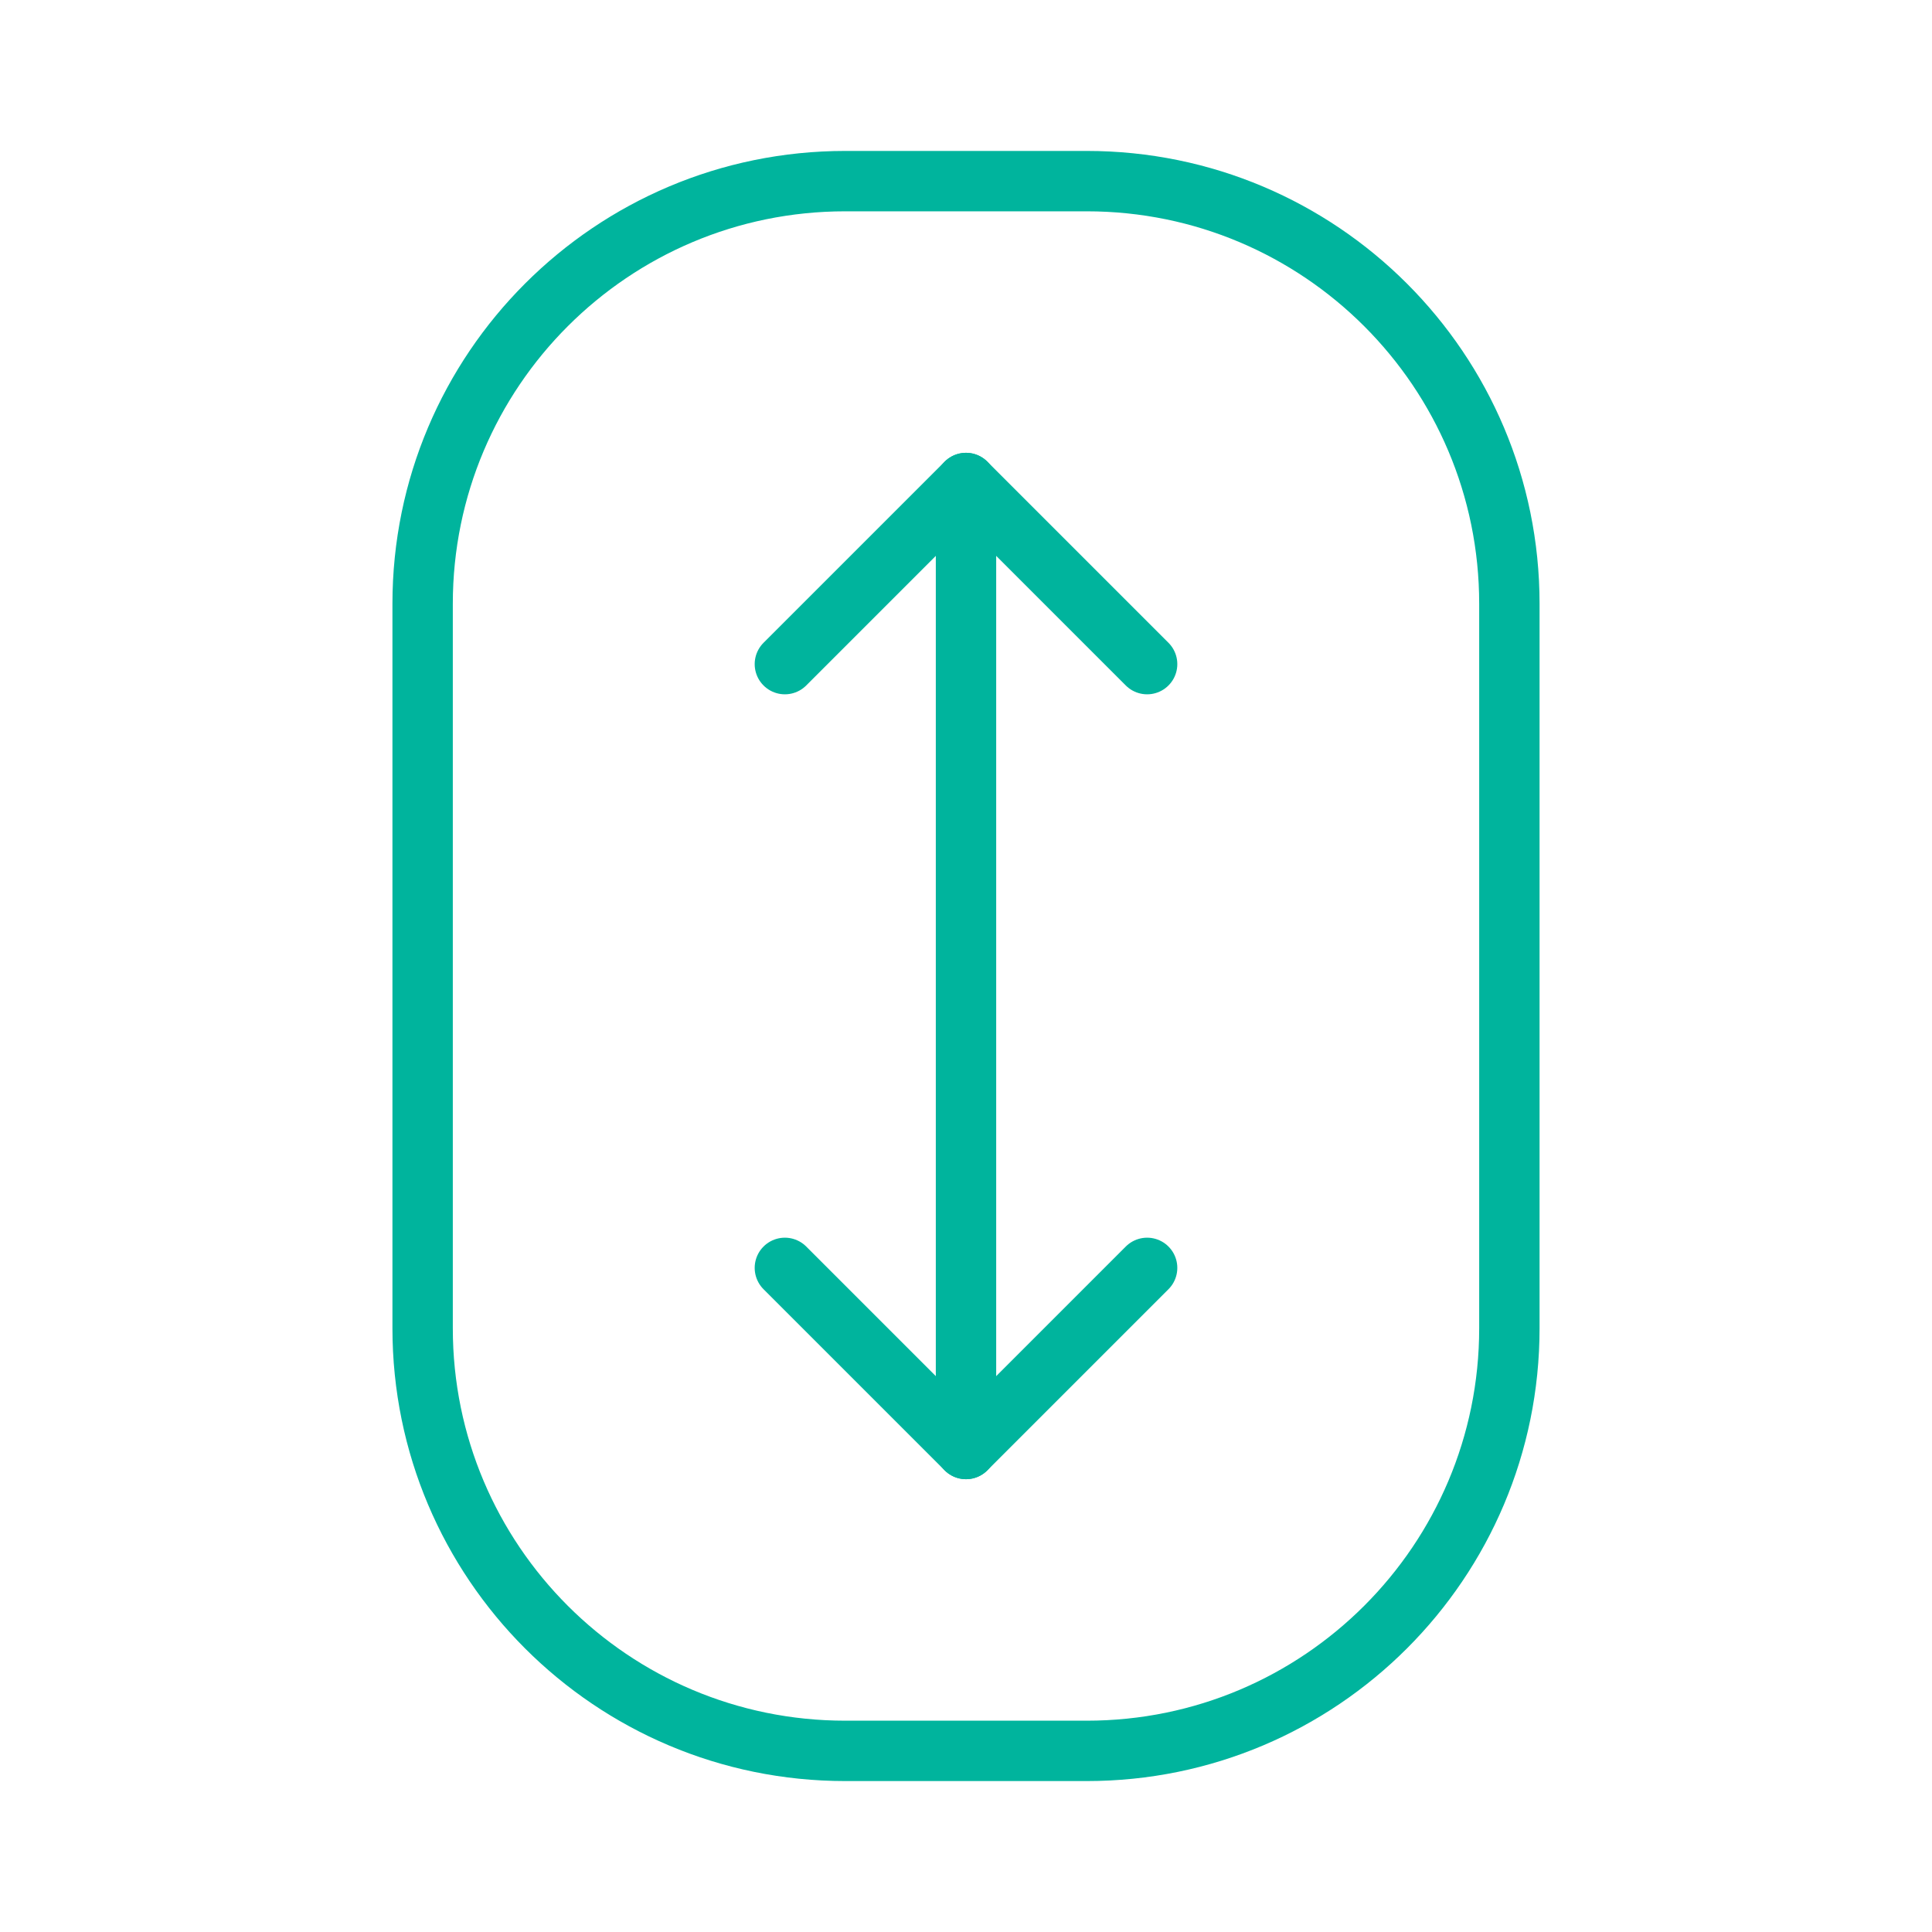
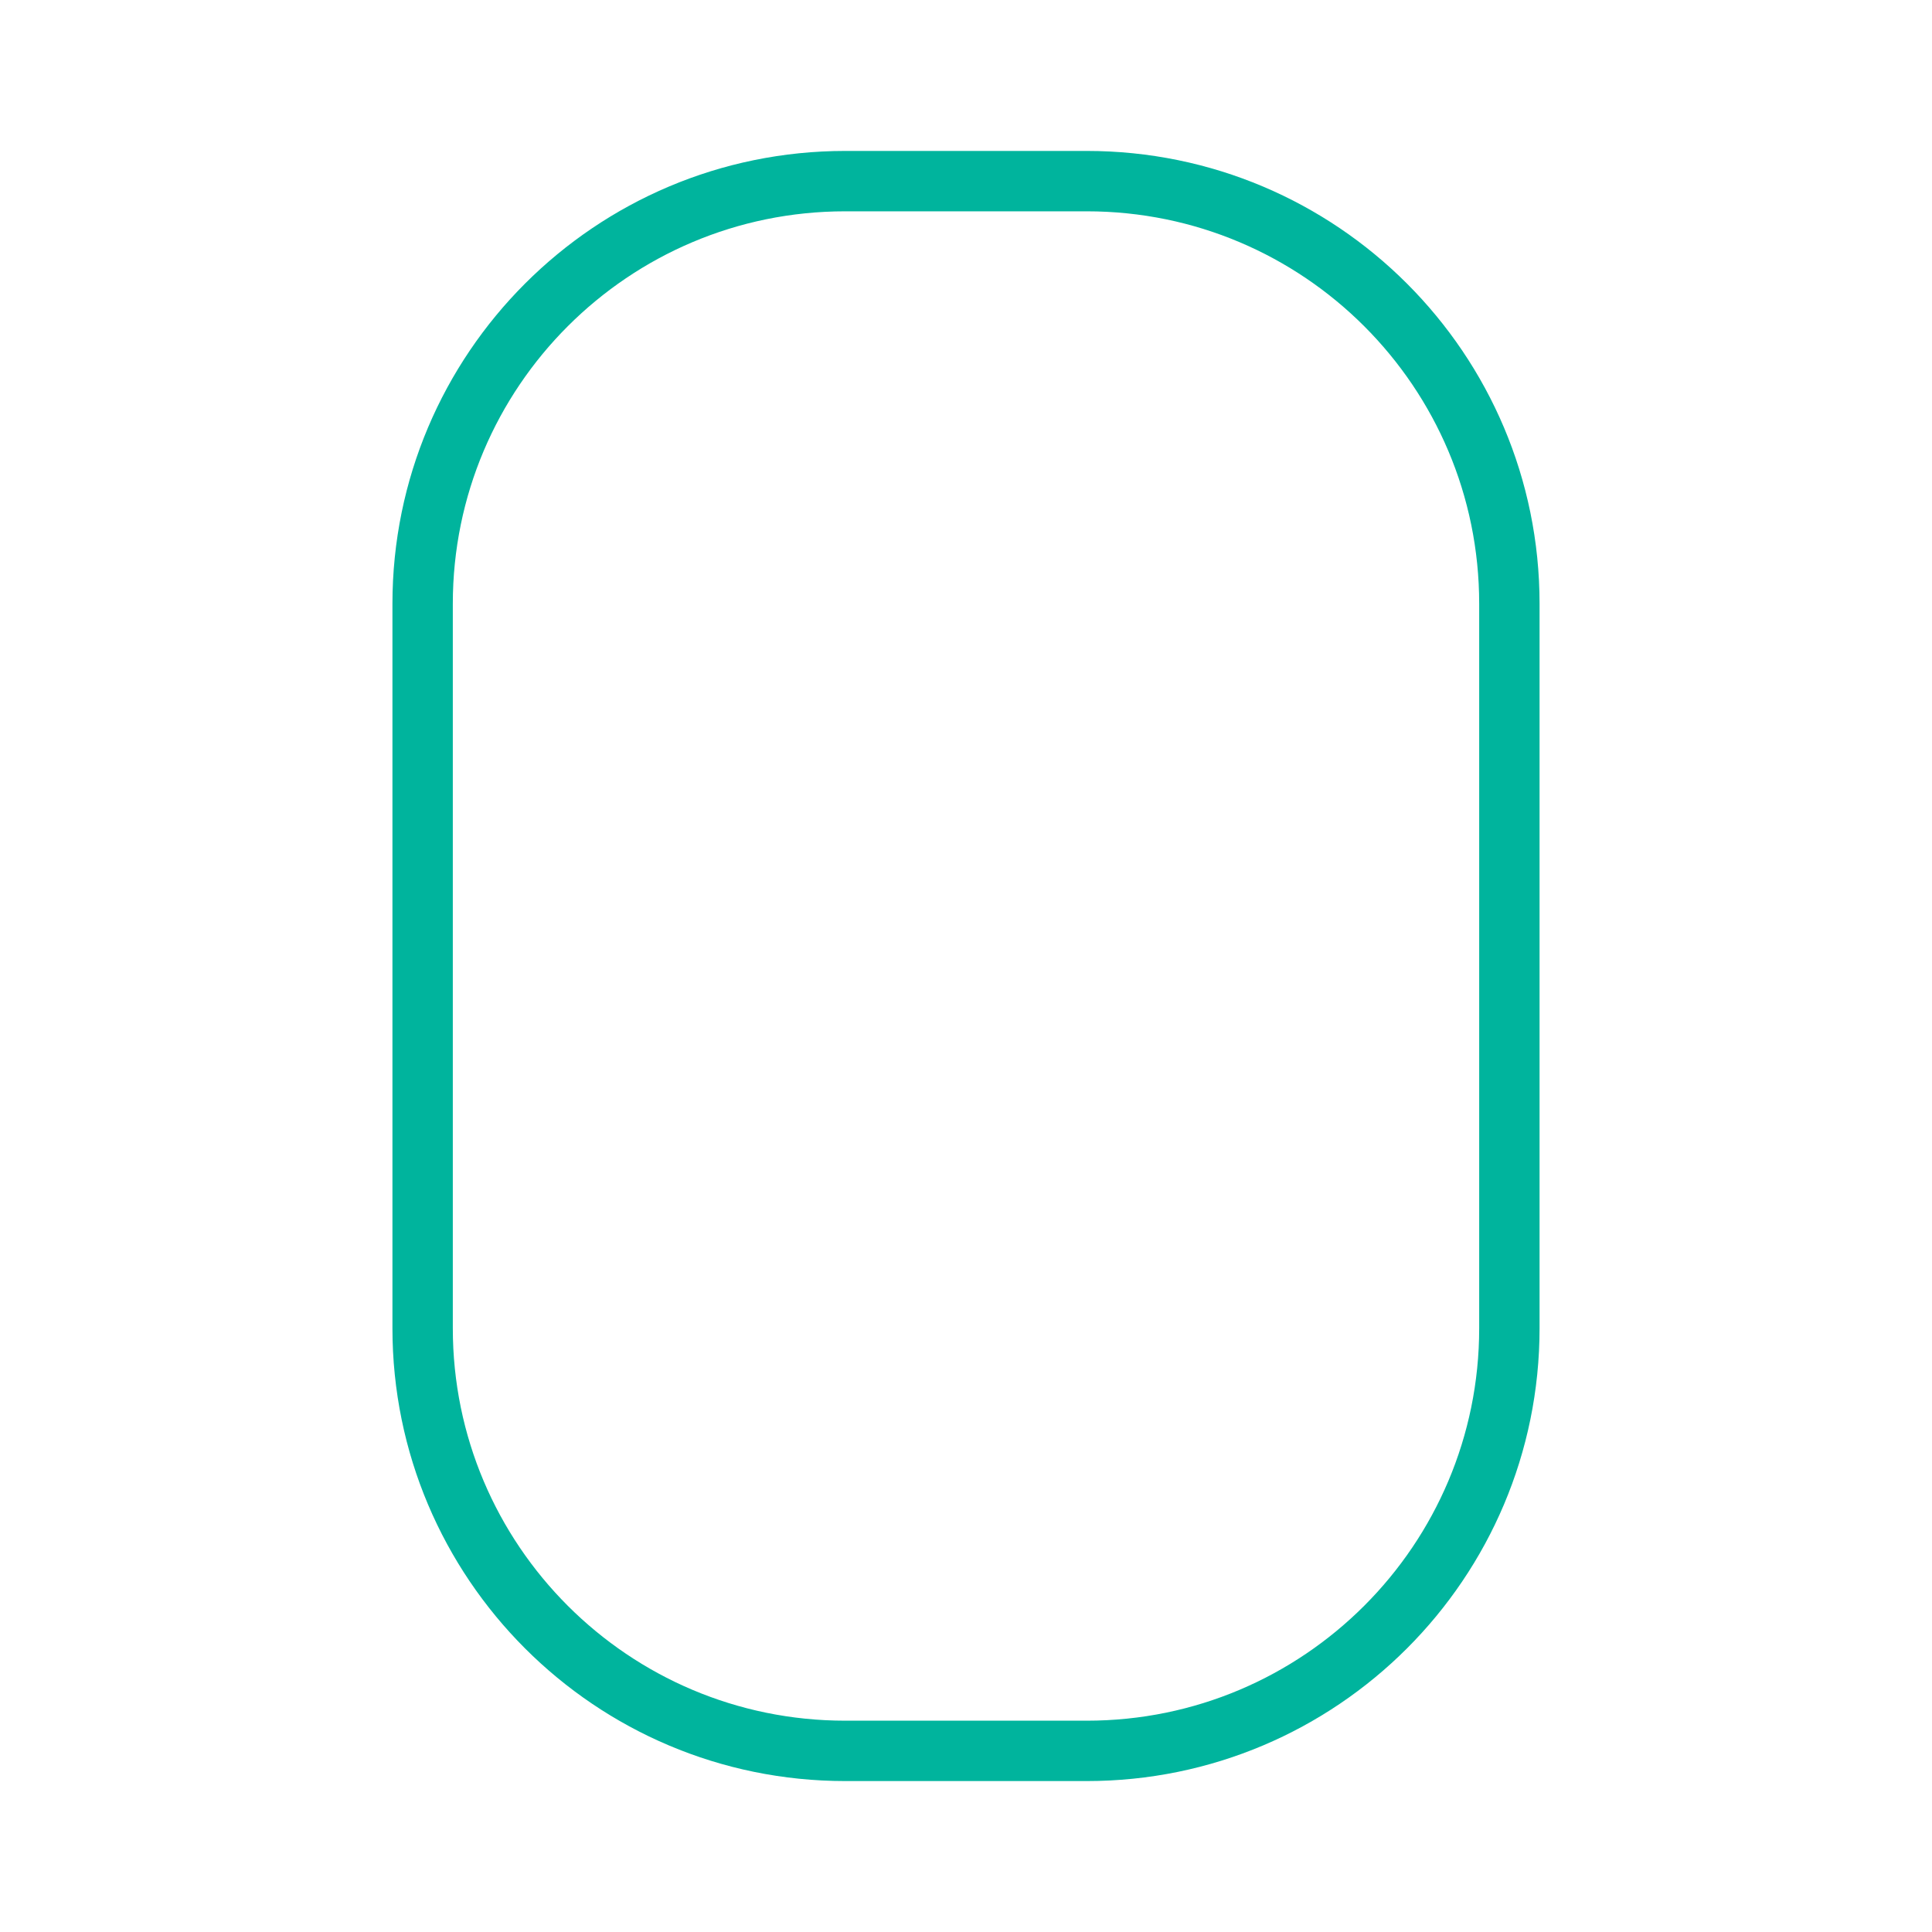
<svg xmlns="http://www.w3.org/2000/svg" width="48" height="48" viewBox="0 0 48 48" fill="none">
  <path d="M27 4.5H21C15.201 4.5 10.5 9.201 10.5 15V33C10.5 38.799 15.201 43.5 21 43.5H27C32.799 43.5 37.5 38.799 37.5 33V15C37.5 9.201 32.799 4.5 27 4.5Z" stroke="#00B49D" stroke-width="1.5" stroke-linecap="round" stroke-linejoin="round" />
-   <path d="M28.5 16.5L24 12L19.5 16.5" stroke="#00B49D" stroke-width="1.5" stroke-linecap="round" stroke-linejoin="round" />
-   <path d="M28.5 31.5L24 36L19.5 31.5" stroke="#00B49D" stroke-width="1.5" stroke-linecap="round" stroke-linejoin="round" />
-   <path d="M24 12V36" stroke="#00B49D" stroke-width="1.5" stroke-linecap="round" stroke-linejoin="round" />
</svg>